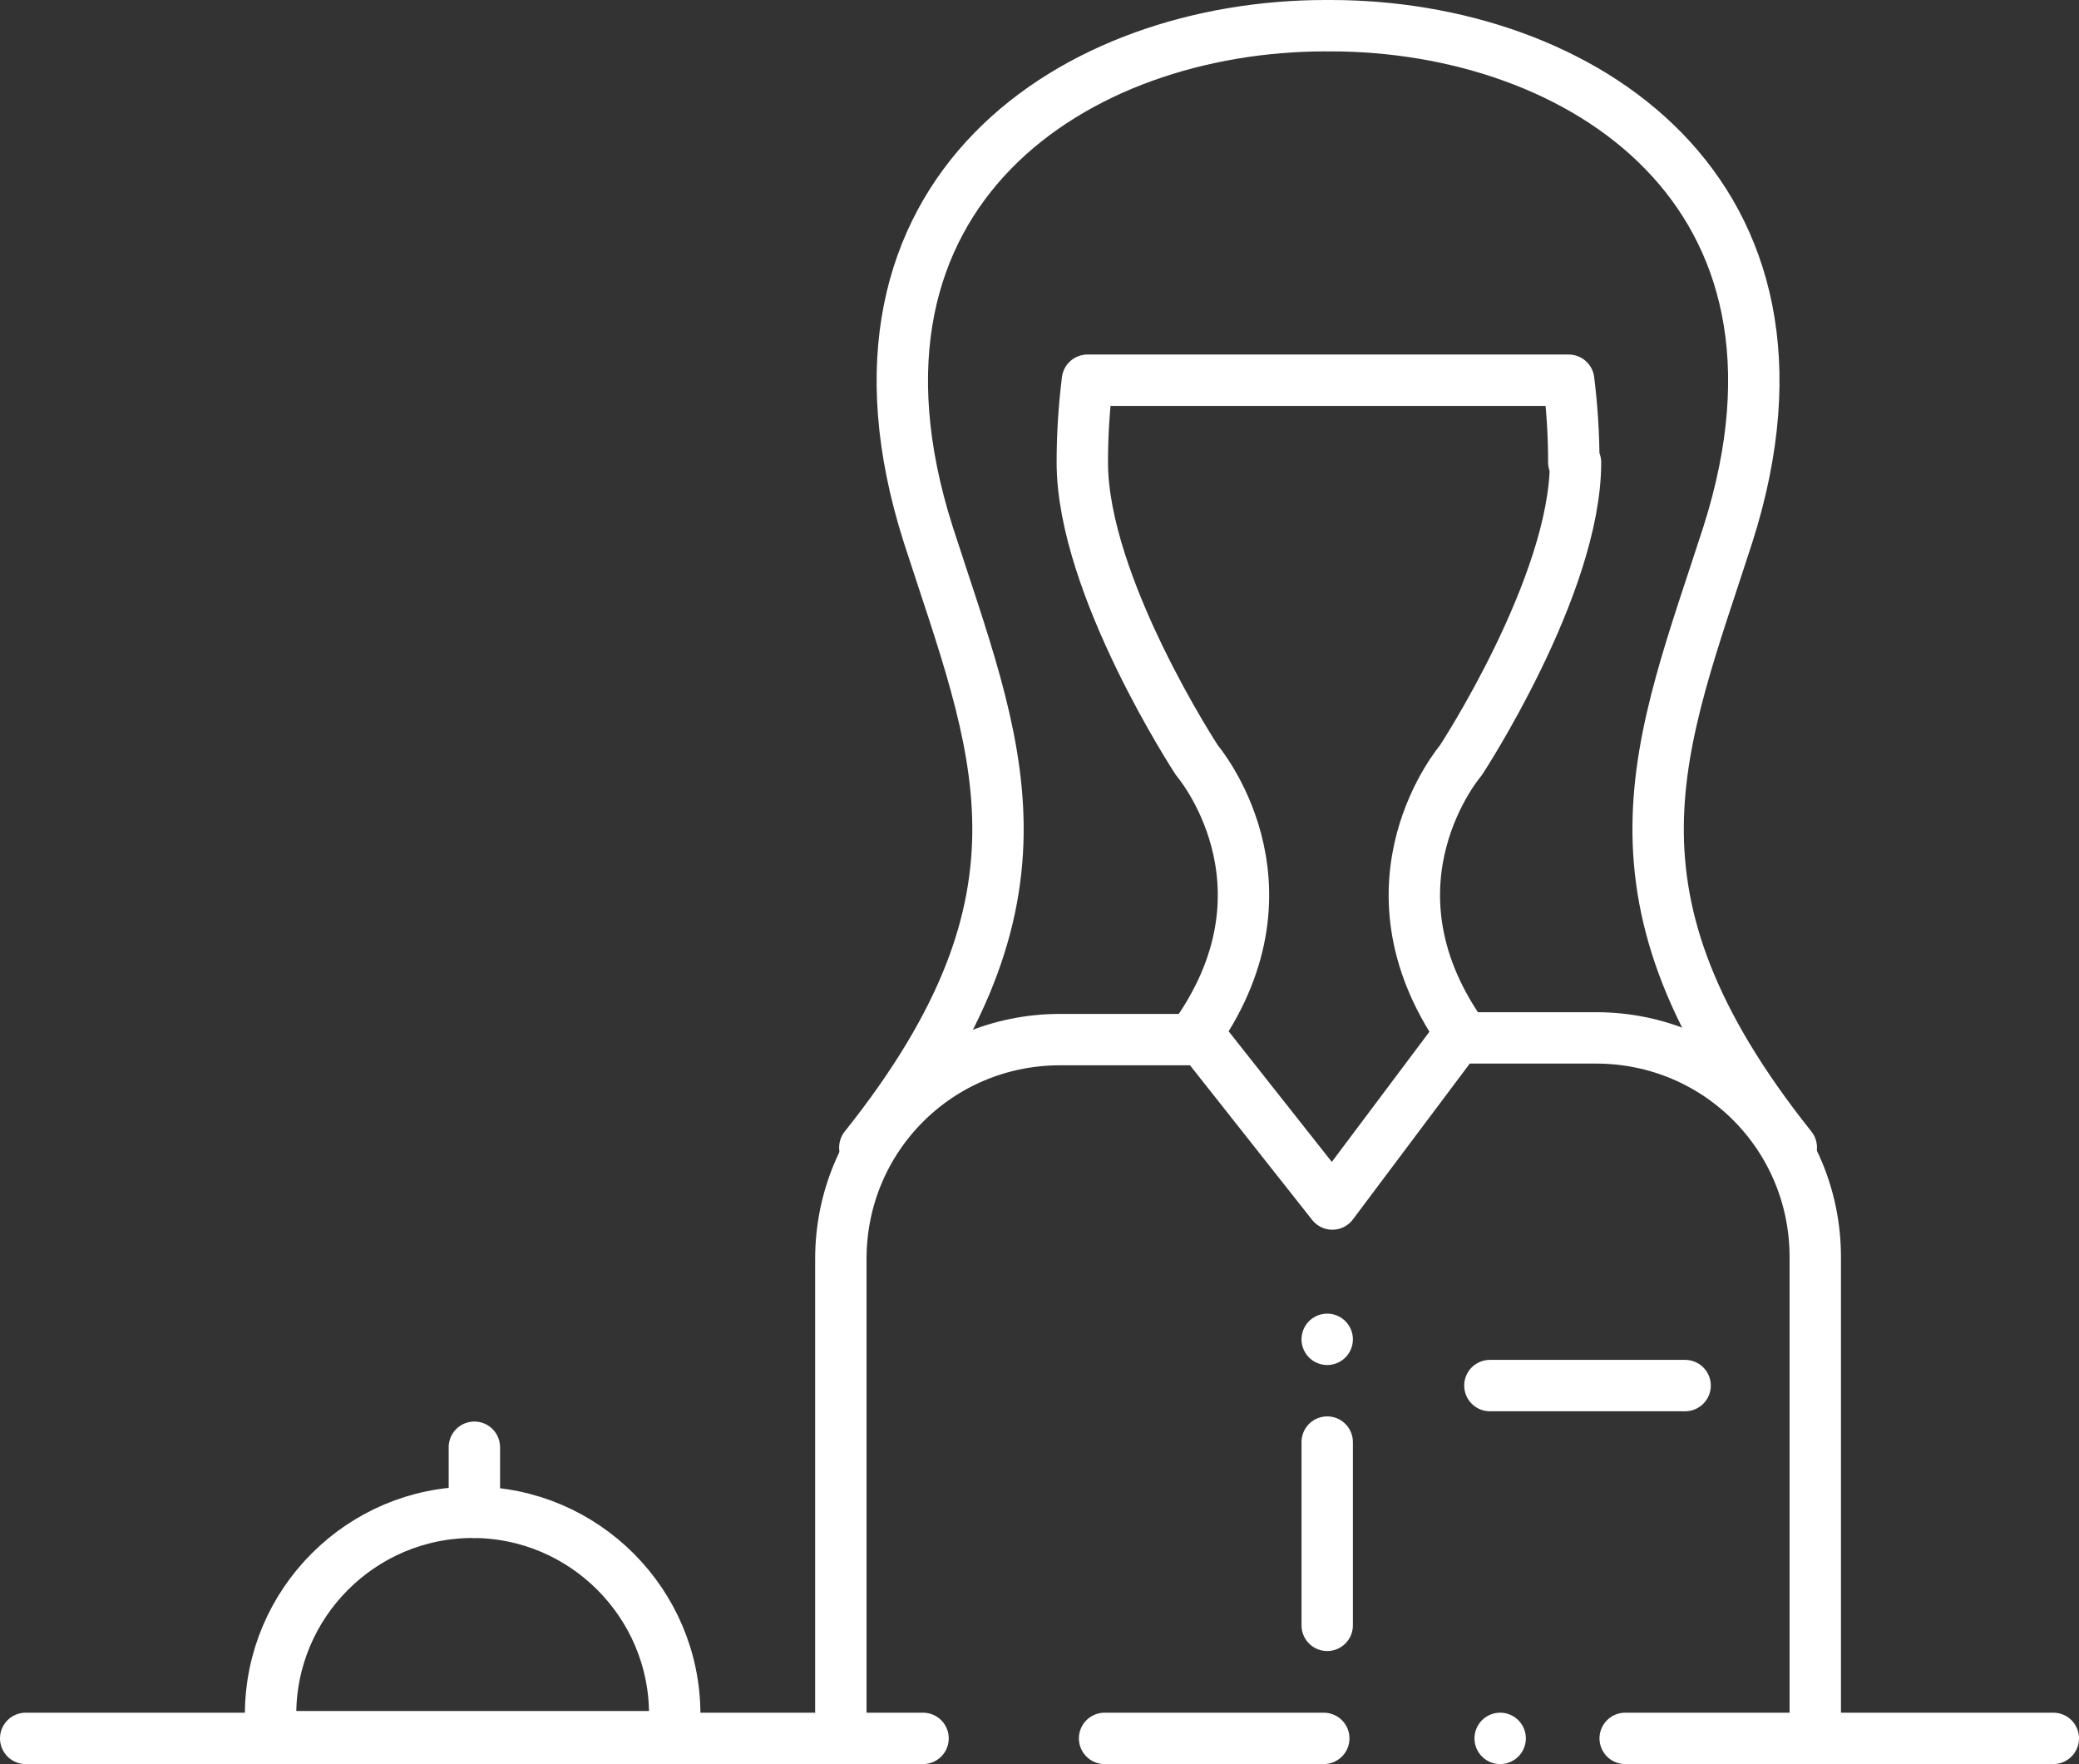
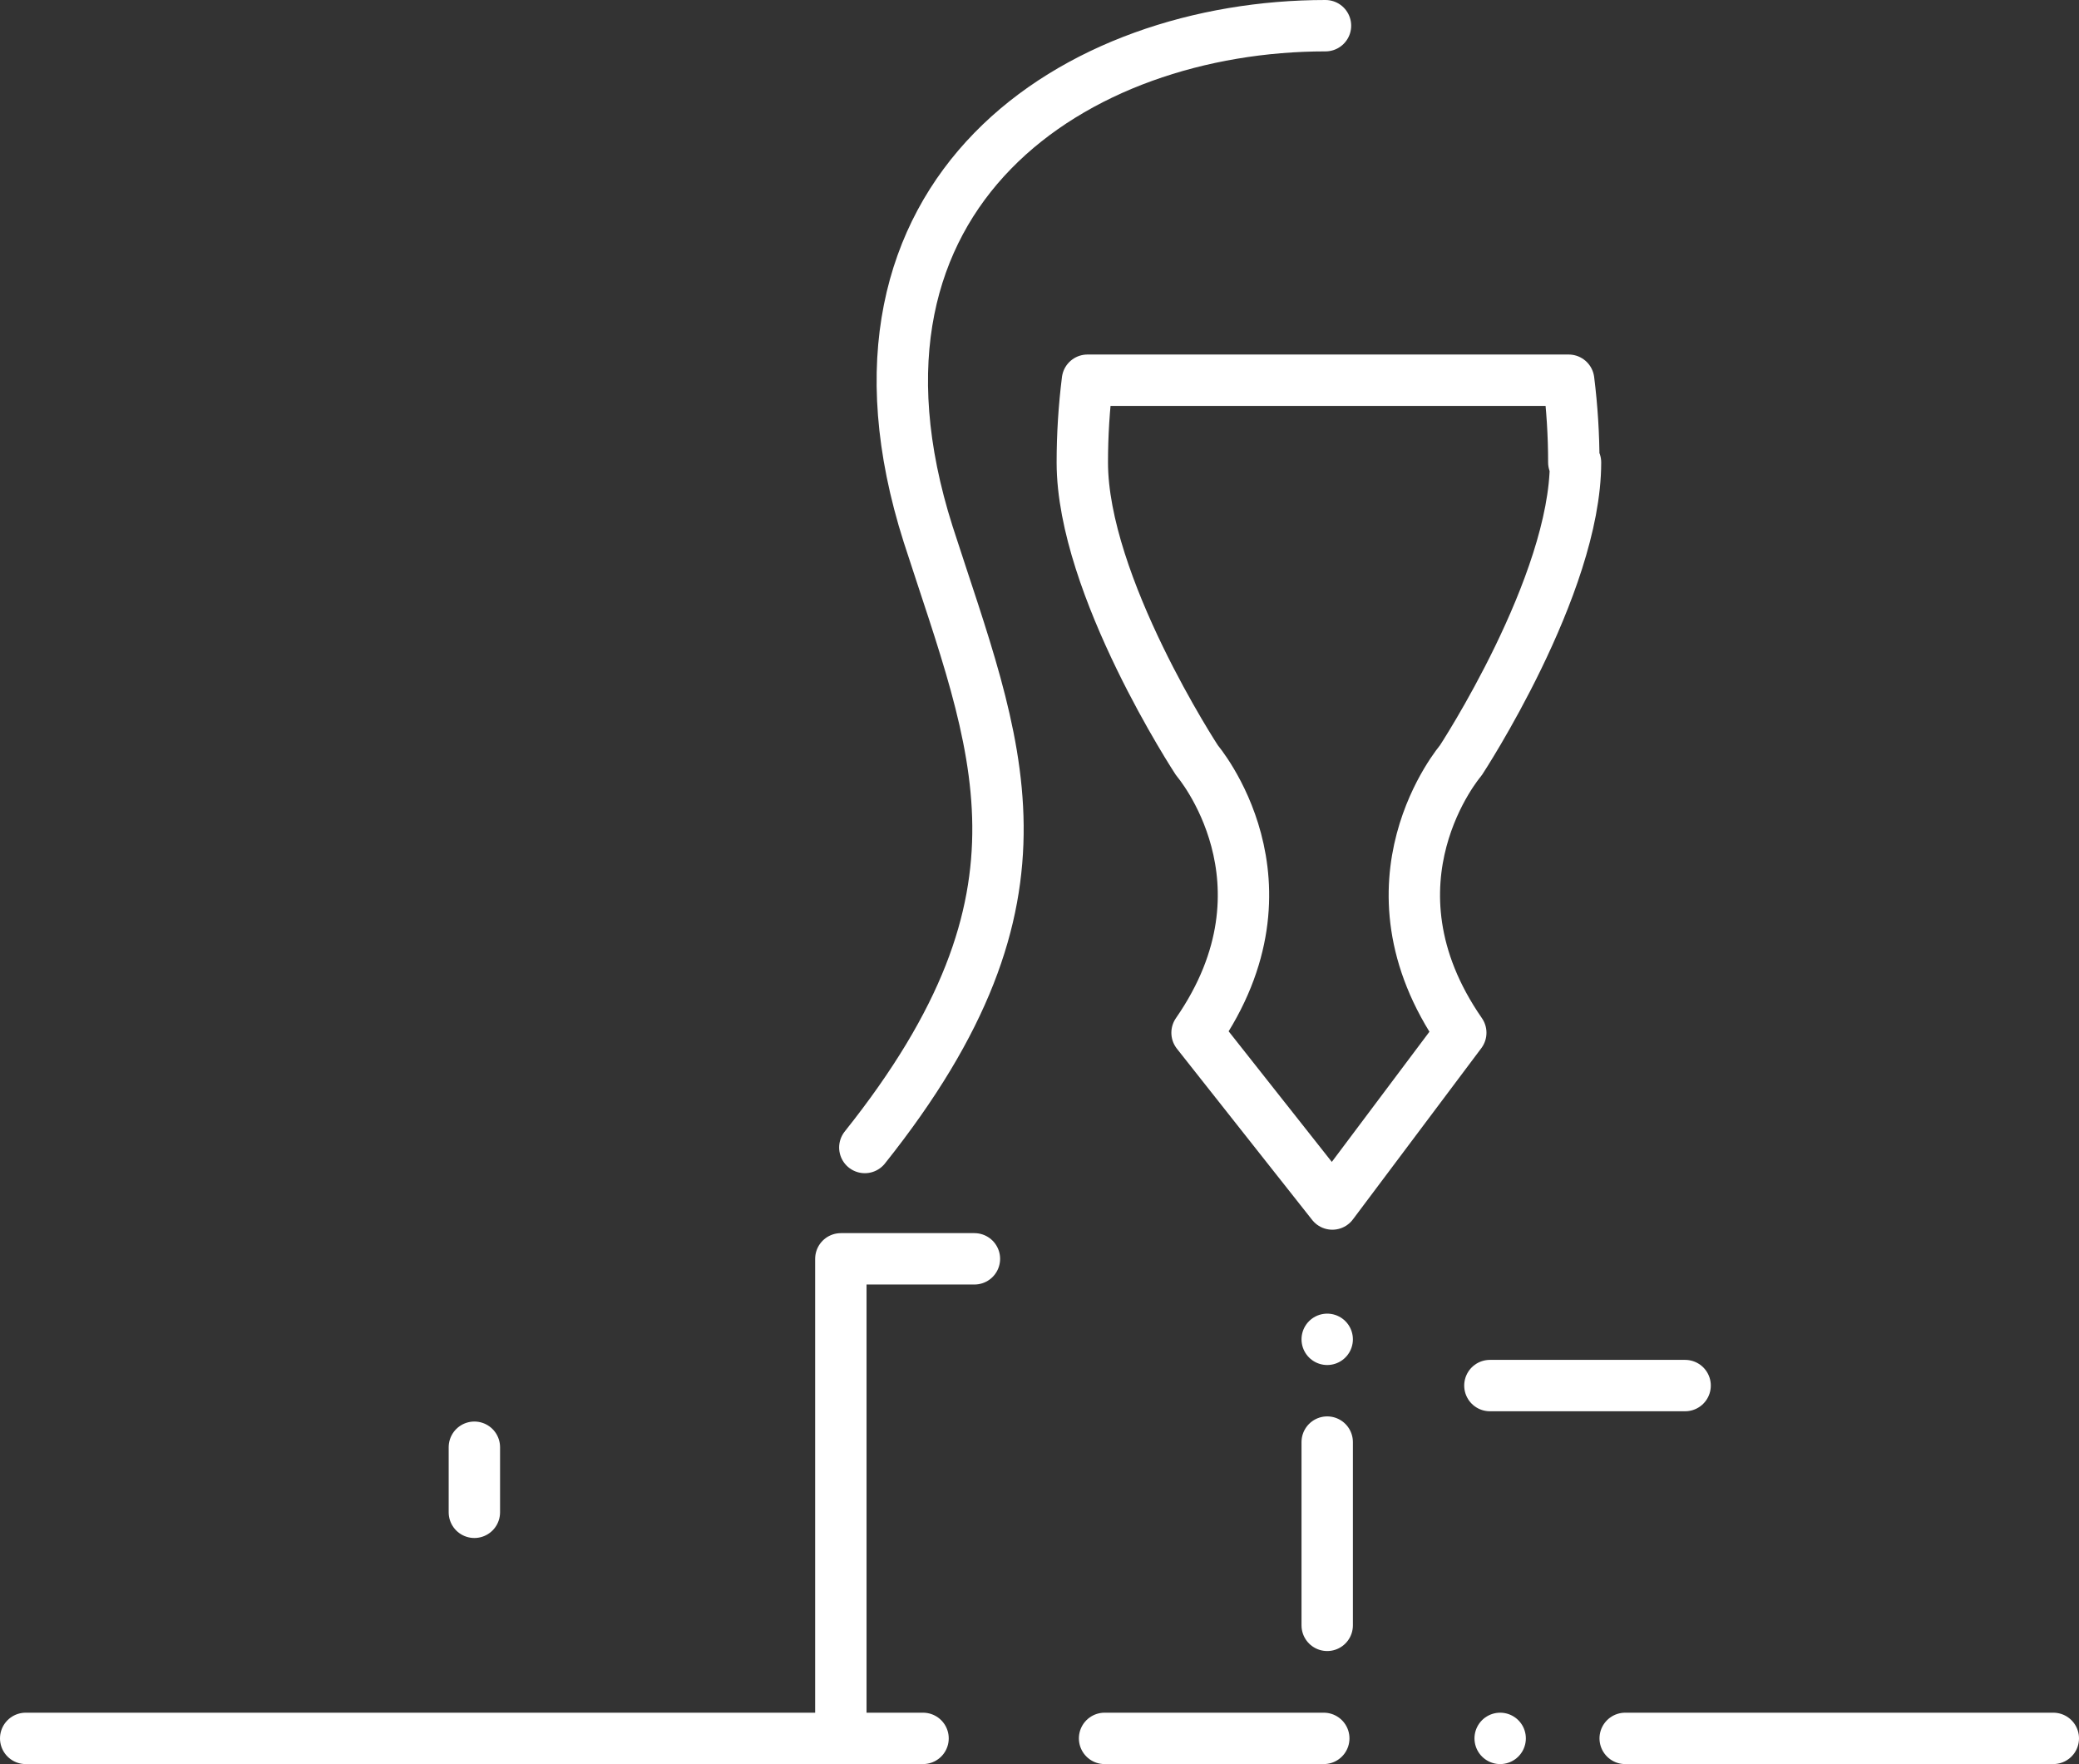
<svg xmlns="http://www.w3.org/2000/svg" id="Warstwa_1" version="1.1" viewBox="0 0 121.4 103">
  <rect x="0" y="0" width="121.4" height="103" fill="#333333" stroke="none" />
  <defs>
    <style>
      .st0 {
        fill: none;
        stroke: #fff;
        stroke-linecap: round;
        stroke-linejoin: round;
        stroke-width: 3px;
      }
    </style>
  </defs>
  <g id="Group_1293">
    <g id="Group_1256">
      <line id="Line_197" class="st0" x1="94.9" y1="101.5" x2="119.9" y2="101.5" />
      <line id="Line_198" class="st0" x1="87.6" y1="101.5" x2="87.6" y2="101.5" />
      <line id="Line_199" class="st0" x1="64.5" y1="101.5" x2="77.3" y2="101.5" />
      <line id="Line_200" class="st0" x1="1.5" y1="101.5" x2="53.9" y2="101.5" />
-       <path id="Path_1418" class="st0" d="M77.7,1.5h0c14.5,0,29.6,9.6,23.2,29.7-4,12.4-8.1,21,3.7,35.8" />
      <path id="Path_1419" class="st0" d="M77.4,1.5h0c-14.5,0-29.6,9.6-23.2,29.7,4,12.4,8.1,21-3.7,35.8" />
-       <path id="Path_1420" class="st0" d="M49.1,101.4v-27.9c0-7.1,5.7-12.8,12.8-12.8h7.8" />
-       <path id="Path_1421" class="st0" d="M85.4,60.6h7.8c7.1,0,12.8,5.7,12.8,12.8h0v27.9" />
-       <path id="Path_1422" class="st0" d="M27.6,88.3h0c6.5,0,11.8,5.3,11.8,11.8v1.3H15.8v-1.3c0-6.5,5.3-11.8,11.8-11.8h0Z" />
+       <path id="Path_1420" class="st0" d="M49.1,101.4v-27.9h7.8" />
      <line id="Line_201" class="st0" x1="27.7" y1="88.3" x2="27.7" y2="84.5" />
      <path id="Path_1423" class="st0" d="M91.9,27c0-1.6-.1-3.2-.3-4.8h-28.1c-.2,1.6-.3,3.2-.3,4.8,0,7.2,6.7,17.4,6.7,17.4,0,0,6.1,7.1,0,15.9l7.9,10,7.5-10c-6.1-8.8,0-15.9,0-15.9,0,0,6.7-10.2,6.7-17.4h0Z" />
      <line id="Line_202" class="st0" x1="77.5" y1="78.2" x2="77.5" y2="78.2" />
      <line id="Line_203" class="st0" x1="87" y1="80.9" x2="98.4" y2="80.9" />
      <line id="Line_204" class="st0" x1="77.5" y1="84.2" x2="77.5" y2="94.9" />
    </g>
  </g>
</svg>